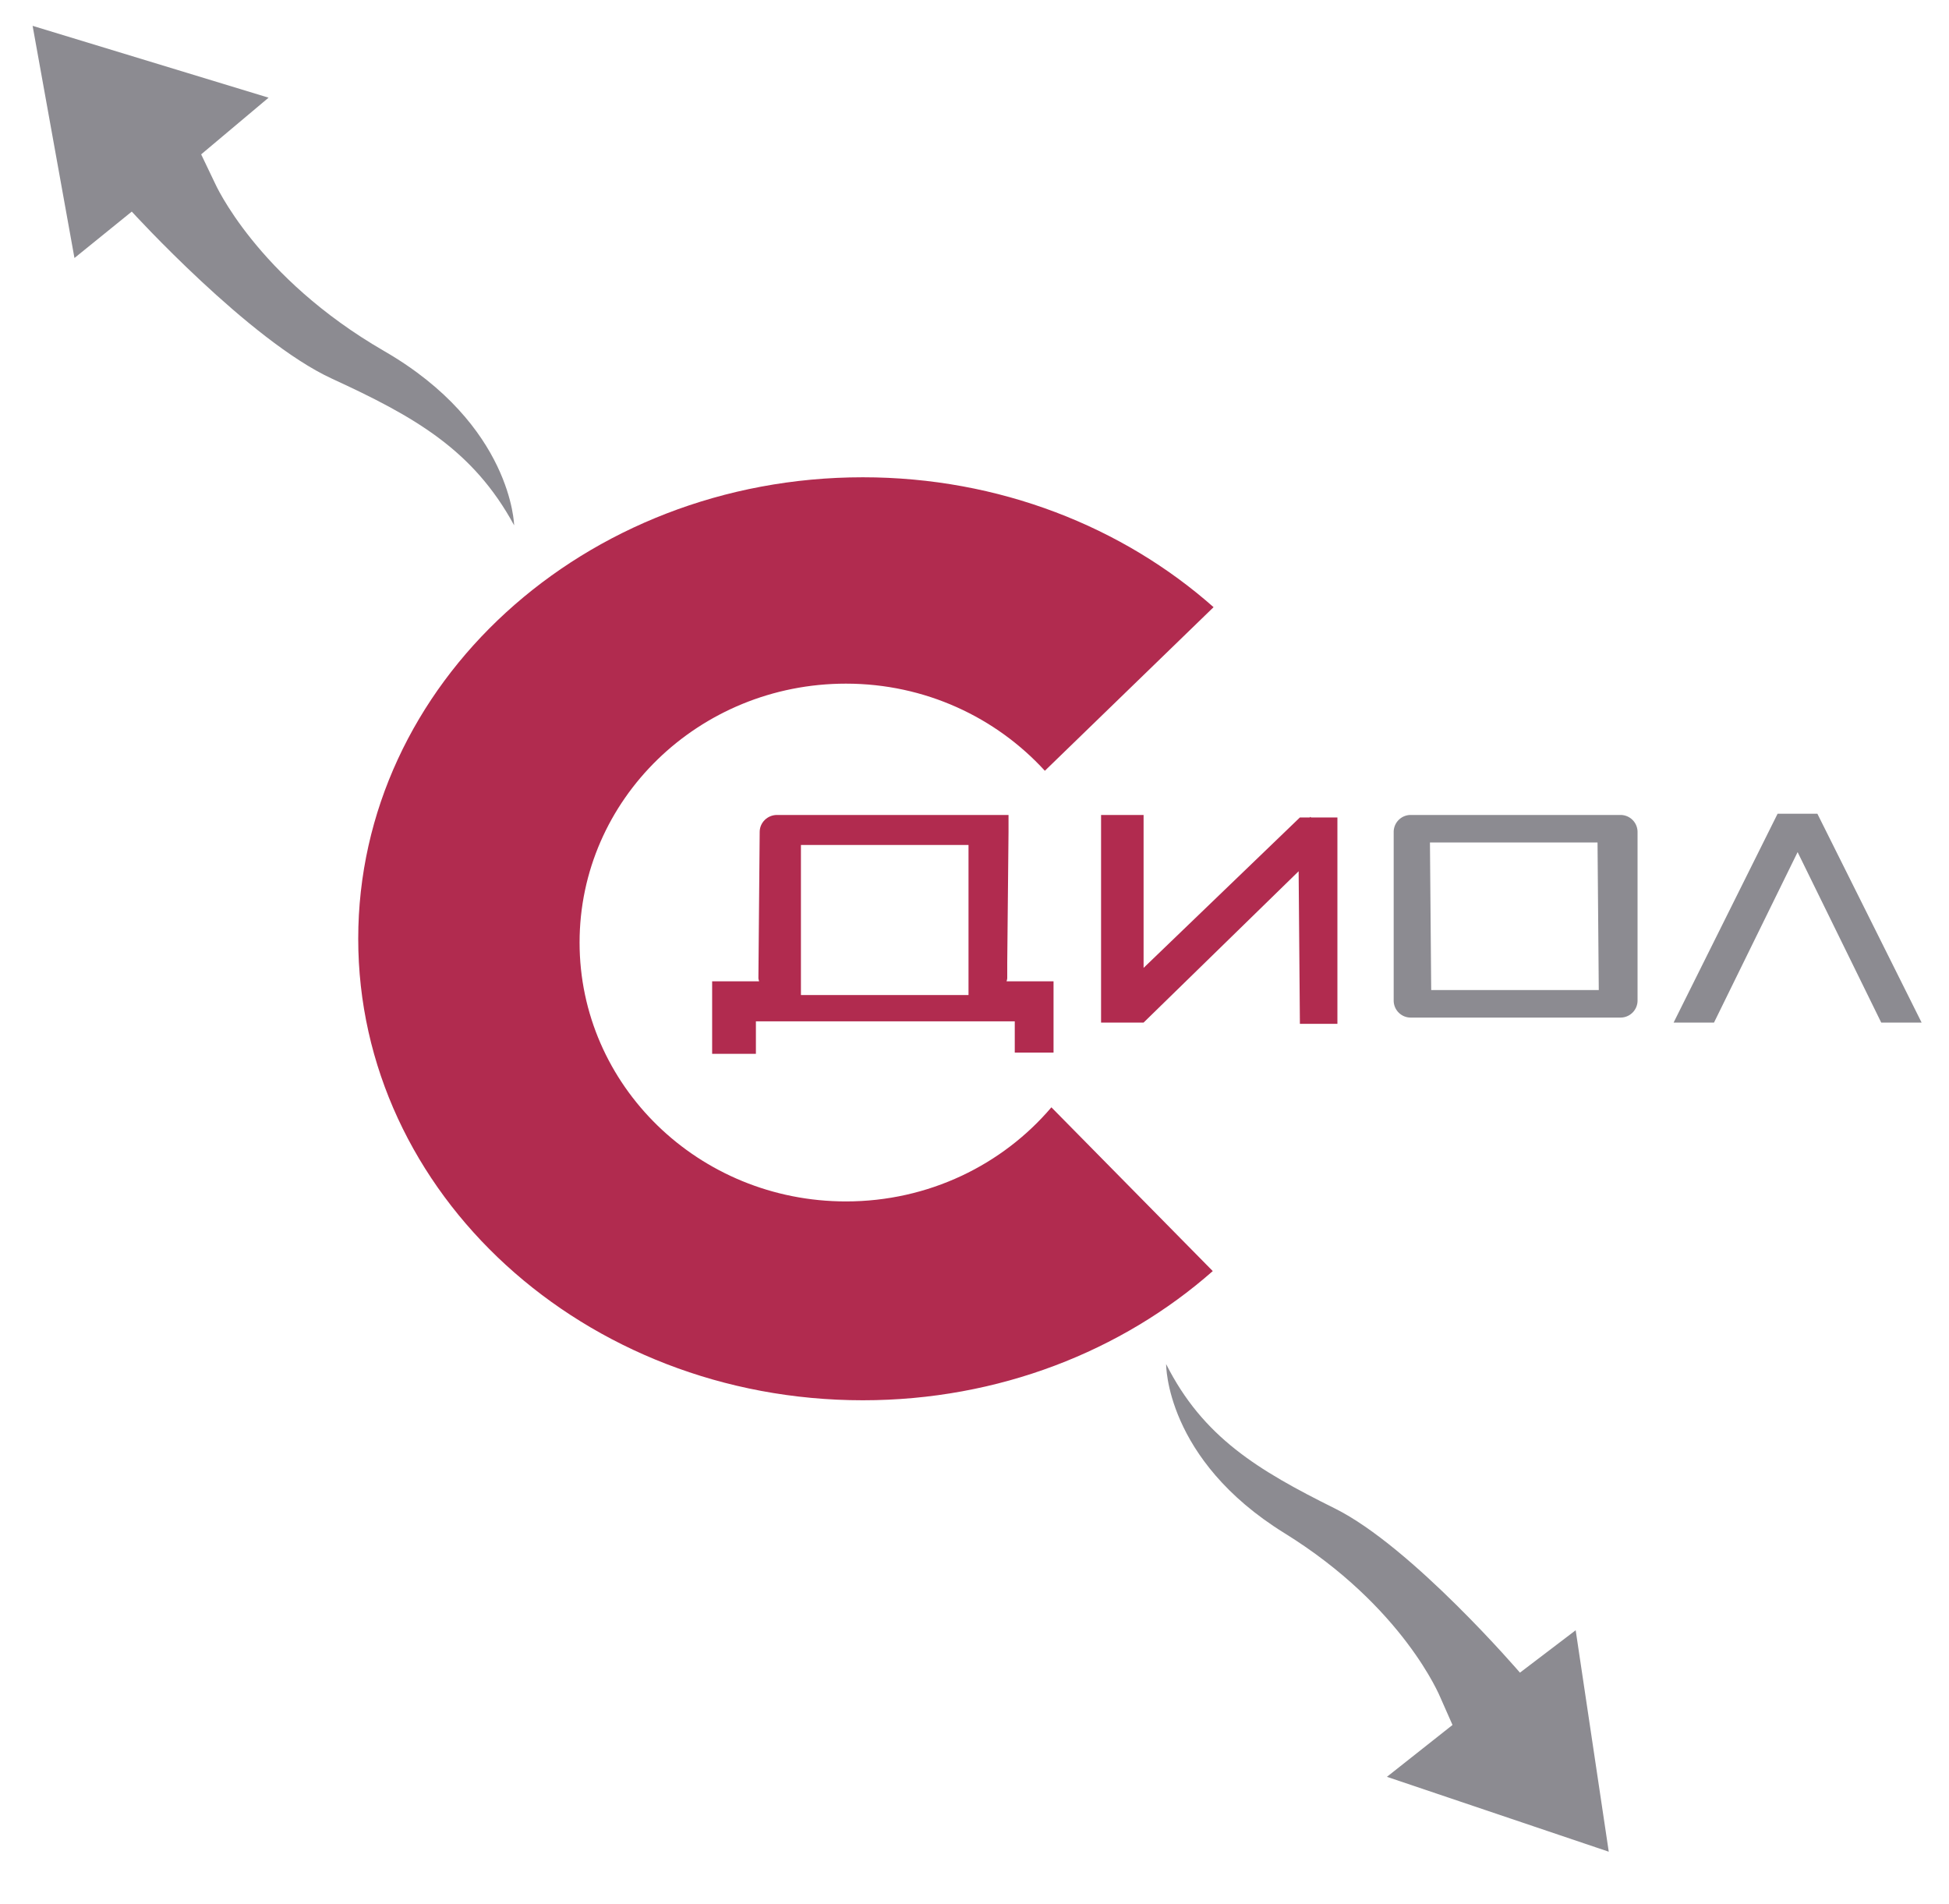
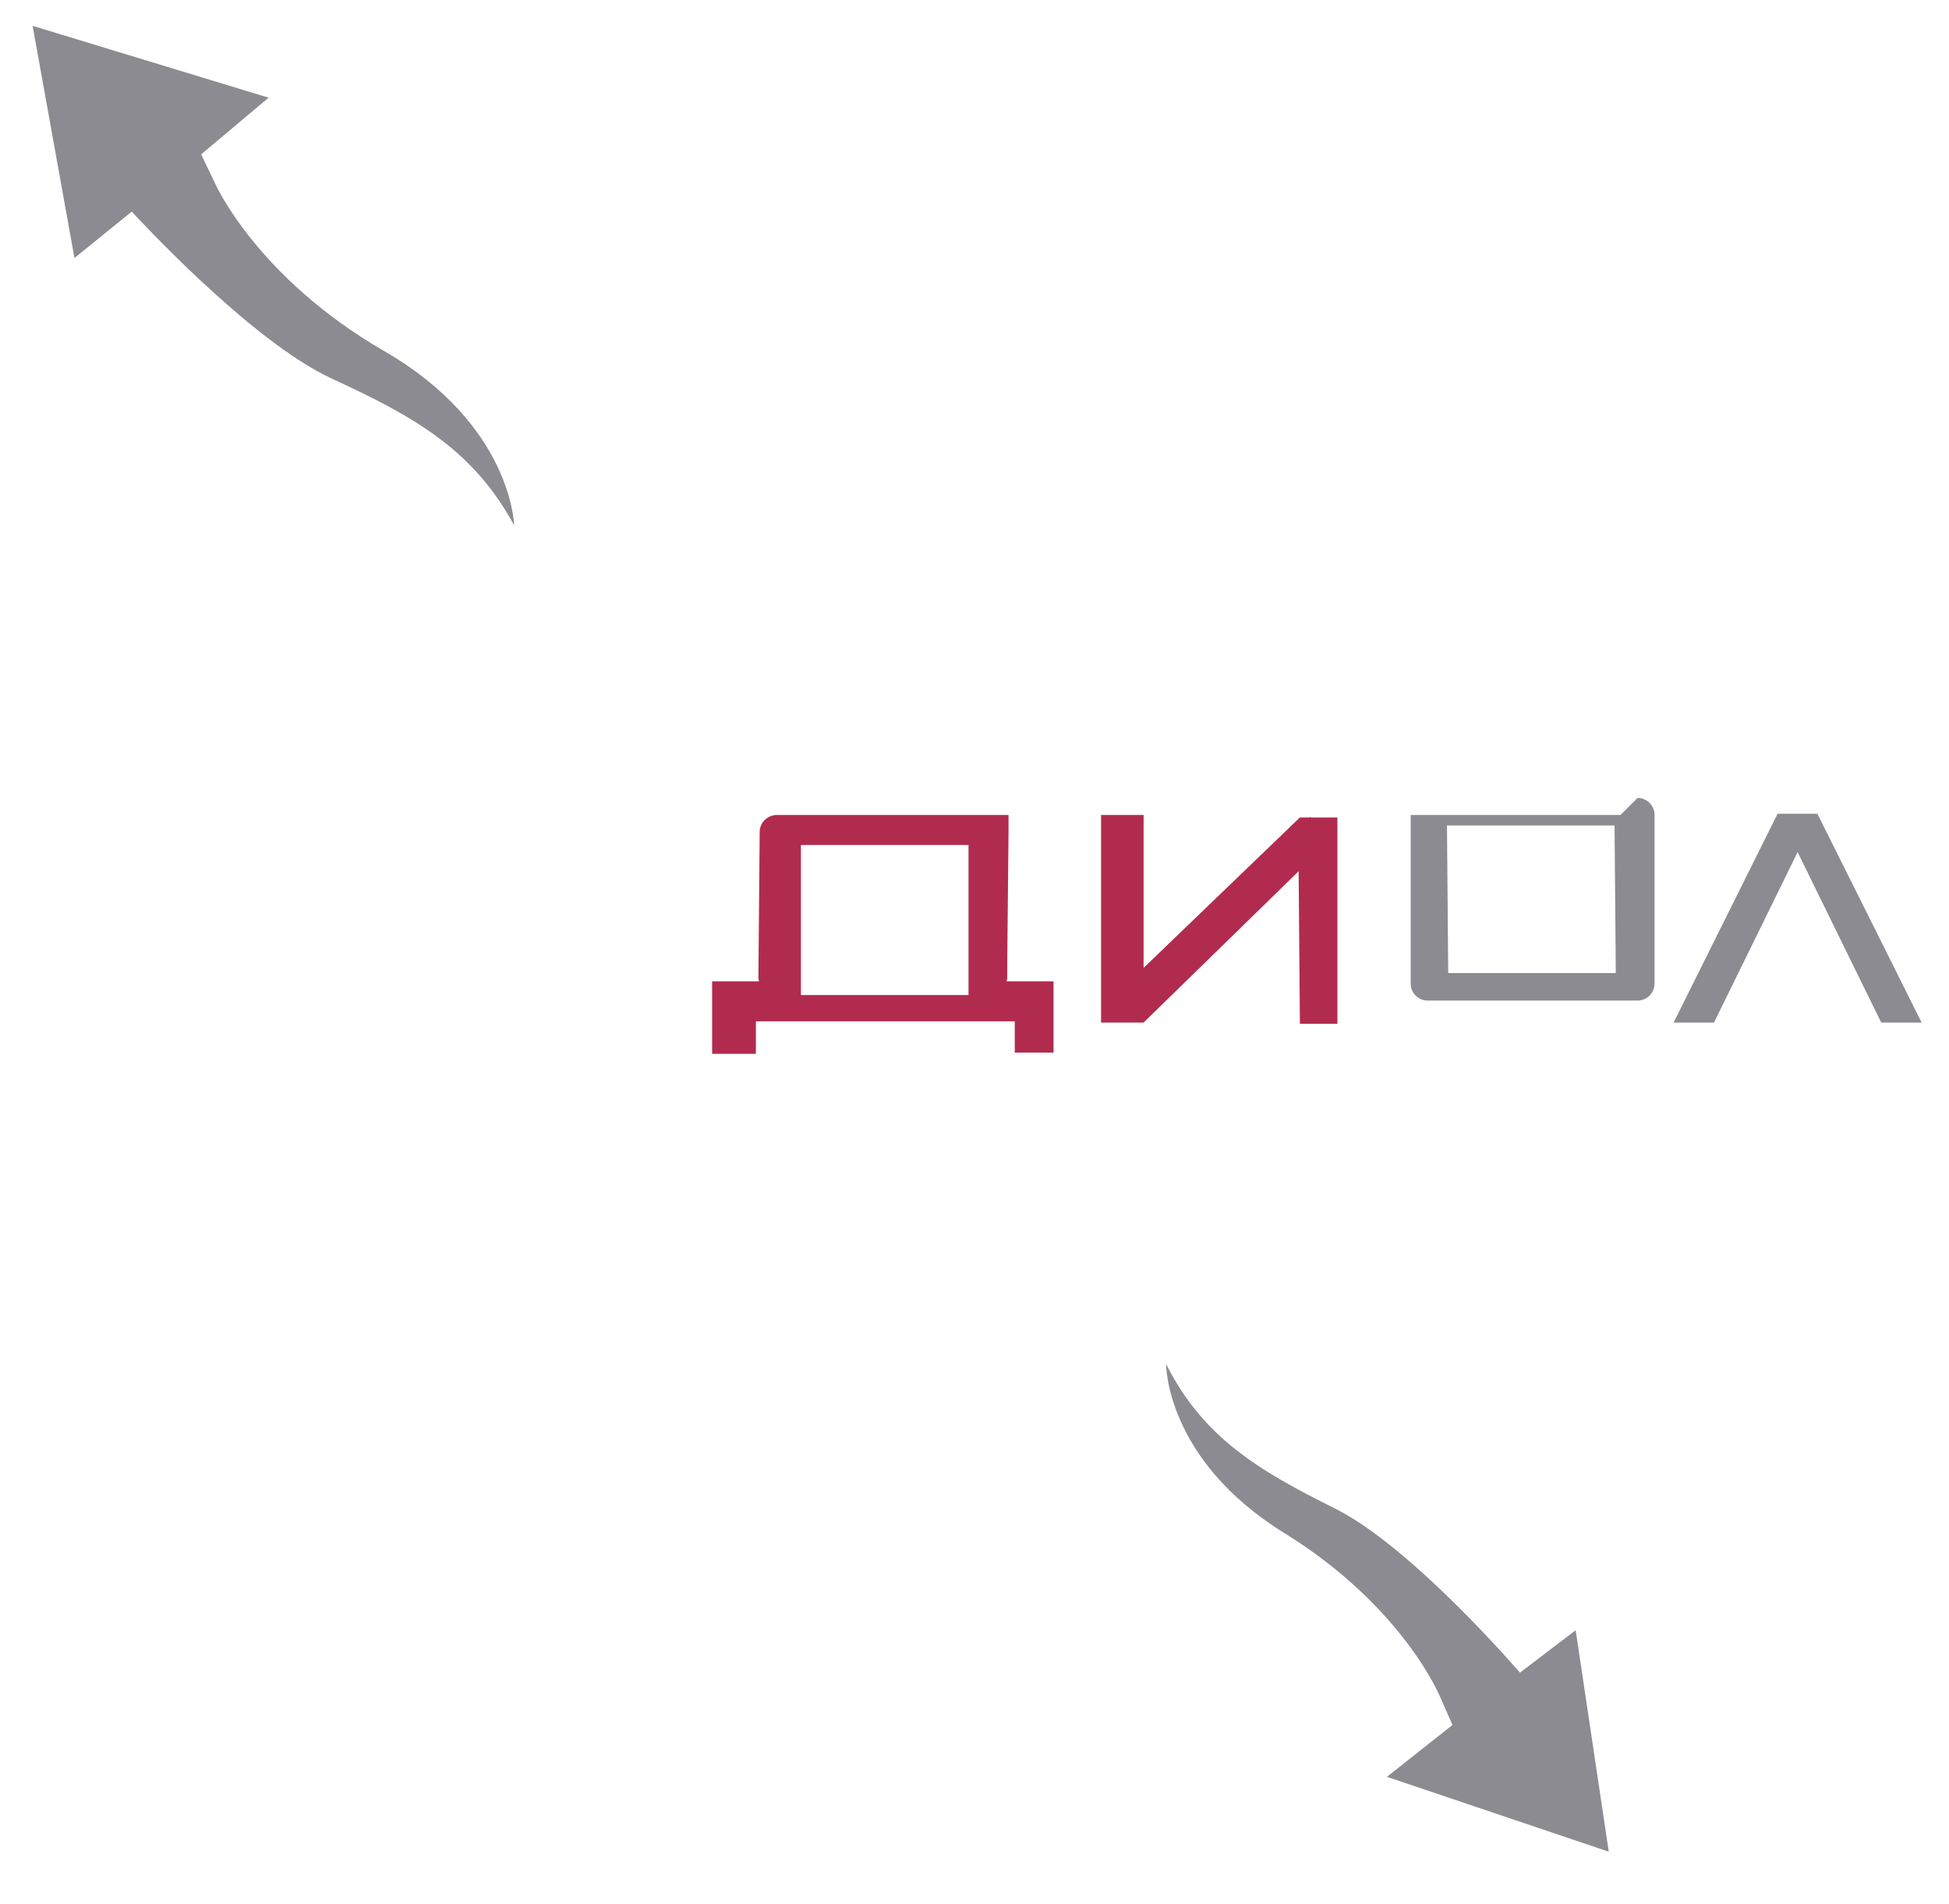
<svg xmlns="http://www.w3.org/2000/svg" width="346" height="338" viewBox="0 0 346 338" xml:space="preserve">
-   <path fill-rule="evenodd" clip-rule="evenodd" fill="#B12B4F" d="M186.651 196.556c-8.674 10.204-21.792 16.705-36.473 16.705-26.116 0-47.287-20.574-47.287-45.955s21.17-45.955 47.287-45.955c14.062 0 26.651 5.998 35.313 15.466l29.95-29.041C199.32 93.512 177.377 84.72 153.175 84.72c-49.474 0-89.58 36.675-89.58 81.919 0 45.242 40.105 81.919 89.58 81.919 24.131 0 46.017-8.742 62.124-22.933z" />
  <path fill-rule="evenodd" clip-rule="evenodd" fill="#B12B4F" d="M178.694 174.188c.04-.193.119-.372.119-.578v-2.75l.227-23.178v-3.021h-41.093c-1.701 0-3.082 1.353-3.082 3.021l-.227 25.927c0 .206.079.385.119.578h-8.333v12.877h7.77v-5.773h45.955v5.549h6.883v-12.653zm-6.757 2.442h-29.75v-26.64h29.75z" />
-   <path fill-rule="evenodd" clip-rule="evenodd" fill="#8C8B91" d="M287.688 144.662h-37.251a3.02 3.02 0 0 0-3.021 3.021v29.924a3.02 3.02 0 0 0 3.021 3.02h37.251a3.023 3.023 0 0 0 3.021-3.02v-29.924a3.02 3.02 0 0 0-3.021-3.021m-3.862 31.081h-29.749l-.223-26.197h29.75z" />
+   <path fill-rule="evenodd" clip-rule="evenodd" fill="#8C8B91" d="M287.688 144.662h-37.251v29.924a3.02 3.02 0 0 0 3.021 3.02h37.251a3.023 3.023 0 0 0 3.021-3.02v-29.924a3.02 3.02 0 0 0-3.021-3.021m-3.862 31.081h-29.749l-.223-26.197h29.75z" />
  <path fill-rule="evenodd" clip-rule="evenodd" fill="#B12B4F" d="m232.739 145.104-.103-.113-.126.113h-1.743l-27.75 26.704v-27.146h-7.548v36.851h7.548l27.526-26.861.224 27.085h6.66v-36.633z" />
  <path fill="#8C8B91" d="m304.282 181.513 14.843-30.257 14.844 30.257h7.151l.014-.008-18.501-37.065h-7.06l-18.458 37.065.018.008zm-97.262 60.623s-.179 16.903 21 30.002c21.176 13.097 27.67 29.148 27.67 29.148l2.169 4.907-11.643 9.204 39.382 13.293-5.873-39.311-9.893 7.527s-19.166-22.34-32.856-29.145c-13.698-6.803-23.431-12.678-29.956-25.625M91.273 93.25s-.348-17.804-23.063-30.928C45.497 49.199 38.151 32.498 38.151 32.498l-2.44-5.098 11.97-10.061L5.789 4.587l7.429 41.211 10.176-8.239S44.285 60.48 58.916 67.21c14.639 6.734 25.074 12.613 32.357 26.04" />
</svg>